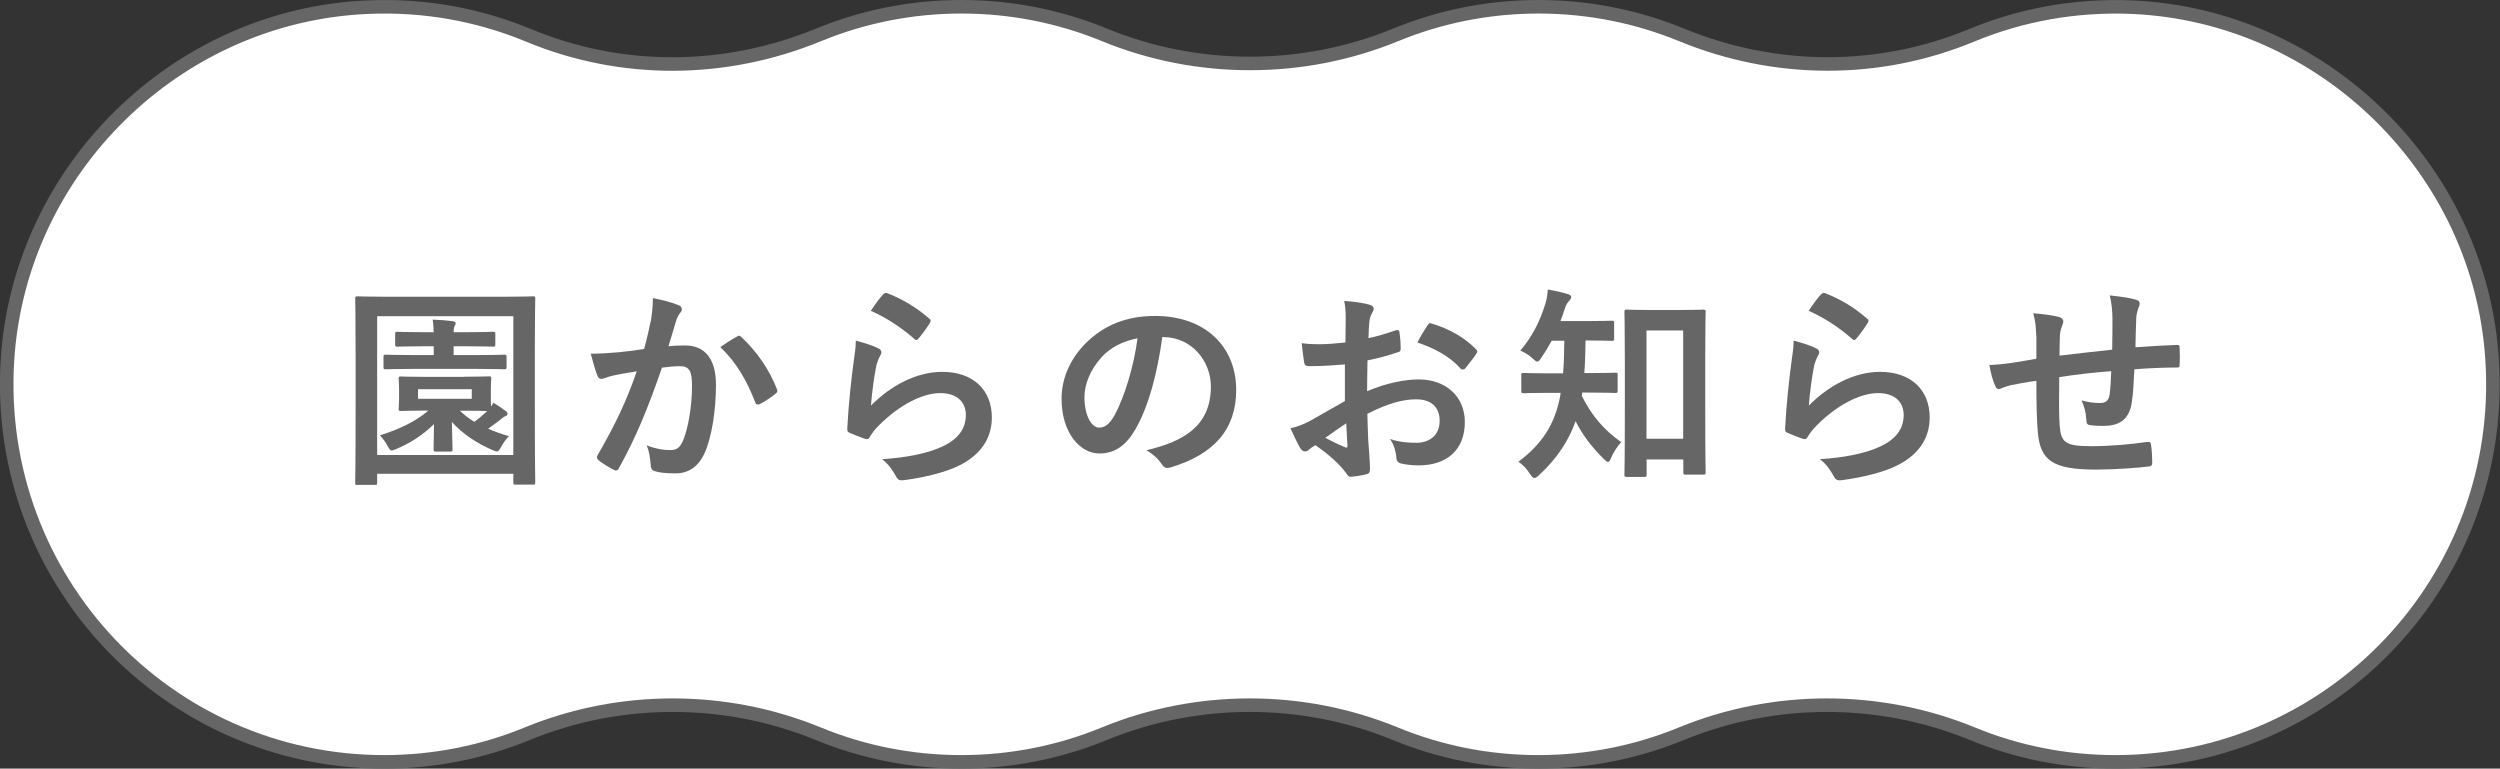
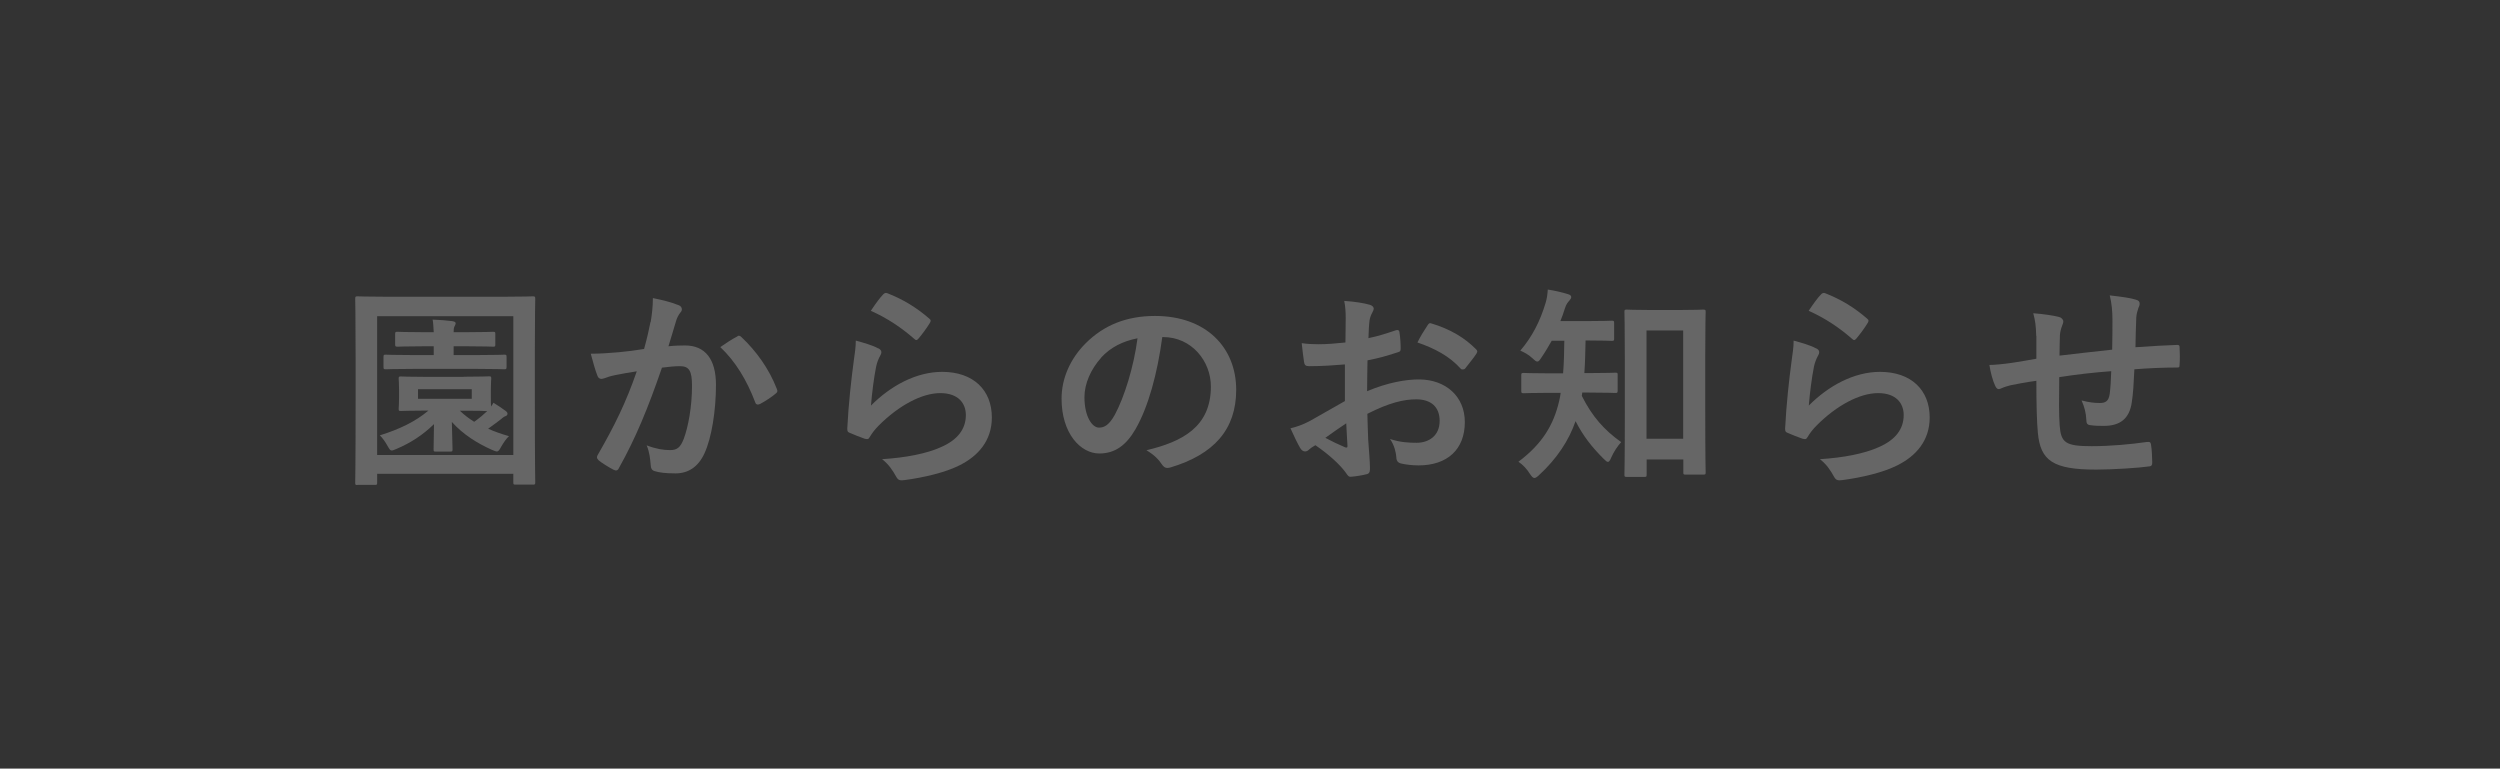
<svg xmlns="http://www.w3.org/2000/svg" viewBox="0 0 184.68 56.78">
  <rect x="0" y="0" width="184.68" height="56.78" fill="#333333" stroke="none" />
-   <path d="m157.54.53c-4.23-.18-8.25.57-11.89 2.08-6.89 2.85-14.52 2.8-21.42-.03-3.26-1.34-6.83-2.08-10.57-2.08s-7.31.74-10.57 2.08c-6.85 2.81-14.64 2.81-21.49 0-3.26-1.34-6.83-2.08-10.57-2.08s-7.31.74-10.57 2.08c-6.9 2.83-14.53 2.89-21.42.03-3.64-1.51-7.67-2.27-11.89-2.08-14.11.61-25.72 11.99-26.6 26.09-1 16.21 11.84 29.66 27.83 29.66 3.74 0 7.31-.74 10.57-2.08 6.85-2.81 14.64-2.81 21.49 0 3.26 1.34 6.83 2.08 10.57 2.08s7.31-.74 10.57-2.08c6.85-2.81 14.64-2.81 21.49 0 3.26 1.34 6.83 2.08 10.57 2.08s7.31-.74 10.57-2.08c6.85-2.81 14.64-2.81 21.49 0 3.26 1.34 6.83 2.08 10.57 2.08 15.99 0 28.84-13.46 27.83-29.66-.87-14.09-12.49-25.47-26.59-26.09z" fill="#fff" stroke="#666" stroke-miterlimit="10" />
  <g fill="#666">
    <path d="m26.41 35.83c-.16 0-.17-.02-.17-.17 0-.11.03-1.18.03-6.11v-3.12c0-3.15-.03-4.25-.03-4.35 0-.17.02-.19.17-.19.11 0 .61.03 2.08.03h8.8c1.46 0 1.97-.03 2.06-.03.17 0 .19.02.19.19 0 .09-.03 1.2-.03 3.79v3.67c0 4.91.03 6 .03 6.09 0 .16-.02.17-.19.17h-1.26c-.16 0-.17-.02-.17-.17v-.63h-10.06v.65c0 .16-.02.17-.17.17h-1.28zm1.45-2.22h10.06v-10.25h-10.06zm6.39-5.78c1.32 0 1.78-.03 1.87-.03.16 0 .17.02.17.17 0 .09-.03.27-.03.8v.61c0 .33 0 .52.02.65.06-.08.11-.17.17-.28.35.21.61.39.91.61.08.06.13.13.13.2 0 .09-.06.16-.17.19-.13.05-.2.13-.38.27-.28.22-.57.42-.88.65.47.21.98.39 1.54.55-.21.19-.41.49-.57.77-.14.25-.2.36-.33.36-.08 0-.19-.05-.36-.12-1.06-.47-2.13-1.13-2.96-2.06.02.99.05 1.86.05 2.02s-.02.17-.19.17h-1.04c-.16 0-.17-.02-.17-.17s.02-.94.03-1.86c-.82.8-1.72 1.39-2.79 1.84-.16.06-.25.11-.33.11-.11 0-.17-.09-.3-.32-.17-.31-.36-.58-.58-.8 1.48-.46 2.66-1.04 3.59-1.83h-.14c-1.32 0-1.78.03-1.89.03-.16 0-.17-.02-.17-.17 0-.11.03-.28.03-.8v-.61c0-.54-.03-.69-.03-.8 0-.16.02-.17.17-.17.11 0 .57.03 1.89.03h2.74zm-3.64-.58c-1.51 0-2 .03-2.11.03-.16 0-.17-.02-.17-.19v-.72c0-.16.02-.17.17-.17.11 0 .6.03 2.11.03h1.43v-.65h-.72c-1.39 0-1.84.03-1.94.03-.17 0-.19-.02-.19-.17v-.76c0-.16.02-.17.19-.17.09 0 .55.03 1.94.03h.72c-.02-.31-.03-.66-.08-.93.54.02 1.06.06 1.43.11.2.03.27.08.27.16 0 .09-.06.17-.09.24-.05.11-.06.25-.06.42h.96c1.4 0 1.86-.03 1.95-.03.16 0 .17.02.17.17v.76c0 .16-.02.17-.17.17-.09 0-.55-.03-1.95-.03h-.96v.65h1.65c1.5 0 2-.03 2.09-.03.16 0 .17.02.17.17v.72c0 .17-.02.19-.17.19-.09 0-.6-.03-2.09-.03zm4.24 1.5h-3.97v.71h3.97zm-.88 1.59c.31.3.66.57 1.06.82.39-.28.71-.55.96-.79-.22-.02-.72-.03-1.73-.03h-.28z" />
    <path d="m48.07 23.77c.08-.47.16-1.09.16-1.75.82.17 1.26.28 1.89.52.16.05.25.17.25.31 0 .08-.03.16-.11.24-.16.21-.24.38-.31.6-.2.65-.36 1.23-.57 1.89.42-.05.9-.06 1.23-.06 1.48 0 2.28 1.01 2.28 2.91s-.32 3.92-.85 5.06c-.46 1.01-1.21 1.48-2.13 1.48-.76 0-1.21-.06-1.56-.17-.19-.06-.28-.21-.28-.44-.05-.5-.08-.94-.3-1.46.71.27 1.24.35 1.73.35.52 0 .76-.19 1.01-.83.33-.88.61-2.38.61-3.91 0-1.12-.21-1.46-.9-1.46-.38 0-.87.05-1.32.11-1.04 3.02-1.94 5.2-3.17 7.4-.09.21-.22.24-.41.14-.28-.14-.9-.52-1.09-.69-.08-.08-.13-.14-.13-.24 0-.05.02-.11.06-.17 1.26-2.19 2.08-3.86 2.88-6.17-.61.09-1.12.19-1.54.27-.41.08-.66.17-.87.25-.22.08-.41.05-.5-.2-.14-.36-.31-.93-.49-1.62.69 0 1.39-.05 2.08-.11.66-.06 1.24-.14 1.86-.24.25-.9.36-1.45.47-1.98zm6.41 1.06c.11-.06.19-.03.3.08 1.07 1.01 2.03 2.32 2.61 3.83.06.14.05.22-.06.31-.27.25-.87.63-1.18.79-.16.08-.31.06-.36-.12-.63-1.65-1.45-3.01-2.58-4.08.39-.27.85-.58 1.28-.8z" />
    <path d="m64.86 25.72c.17.08.25.17.25.3 0 .08-.03.16-.08.24-.14.25-.25.54-.31.83-.16.8-.31 1.97-.38 2.87 1.45-1.46 3.34-2.49 5.26-2.49 2.3 0 3.67 1.34 3.67 3.37 0 1.72-1.02 2.85-2.38 3.53-1.06.54-2.68.91-4.03 1.09-.35.05-.49.03-.63-.2-.3-.54-.58-.96-1.07-1.34 1.76-.11 3.28-.41 4.33-.88 1.28-.55 1.86-1.37 1.86-2.38 0-.85-.54-1.62-1.89-1.62s-3.05.9-4.54 2.39c-.28.28-.49.55-.68.87-.09.16-.16.16-.36.11-.36-.13-.74-.27-1.07-.42-.16-.06-.22-.09-.22-.32.09-1.83.3-3.68.49-5.09.06-.47.14-.88.14-1.42.61.17 1.28.36 1.64.57zm.39-3.98c.08-.08.17-.13.3-.08 1.17.46 2.14 1.05 3.09 1.87.08.06.11.11.11.17 0 .05-.03.11-.08.19-.2.33-.54.79-.8 1.1-.06.08-.13.13-.17.13-.06 0-.11-.03-.19-.11-.88-.77-1.94-1.5-3.18-2.05.38-.57.68-.98.93-1.23z" />
    <path d="m85.86 24.9c-.36 2.68-1.02 5.13-1.97 6.79-.68 1.18-1.5 1.81-2.68 1.81-1.39 0-2.79-1.48-2.79-4.05 0-1.51.65-2.96 1.78-4.09 1.32-1.32 2.99-2.02 5.12-2.02 3.78 0 6 2.33 6 5.46 0 2.93-1.65 4.77-4.85 5.73-.33.09-.47.03-.68-.28-.17-.27-.5-.63-1.1-.99 2.66-.63 4.76-1.73 4.76-4.71 0-1.87-1.42-3.65-3.53-3.65zm-4.52 1.53c-.76.85-1.23 1.91-1.23 2.91 0 1.45.58 2.25 1.07 2.25.41 0 .76-.2 1.18-.96.69-1.28 1.4-3.54 1.67-5.64-1.1.22-1.98.66-2.69 1.43z" />
    <path d="m99.36 26.92c-.79.06-1.59.13-2.65.13-.27 0-.35-.09-.38-.33-.05-.3-.11-.82-.17-1.37.41.06.82.08 1.23.08.66 0 1.34-.06 2-.13 0-.52.02-1.12.02-1.79 0-.41-.02-.87-.11-1.28.79.05 1.45.16 1.87.28.19.05.31.16.31.3 0 .06-.03.14-.09.25-.11.2-.19.41-.22.61-.05.41-.06.8-.08 1.31.69-.14 1.34-.35 2.02-.58.14-.05.25-.02.27.14.06.39.09.82.09 1.23 0 .16-.05.21-.2.25-1.04.33-1.31.41-2.25.6-.02.76-.02 1.53-.03 2.28 1.48-.63 2.87-.88 3.87-.87 1.95.02 3.35 1.26 3.35 3.15 0 2.02-1.29 3.2-3.42 3.2-.46 0-.96-.06-1.29-.14-.25-.06-.35-.22-.35-.47-.03-.35-.14-.88-.47-1.34.76.25 1.39.28 1.97.28.88 0 1.7-.5 1.7-1.62 0-1.02-.63-1.59-1.73-1.59-.9 0-1.98.24-3.61 1.07.02.66.03 1.2.06 1.89.05.69.13 1.69.13 2.05 0 .22.03.46-.24.52-.35.09-.85.17-1.17.19-.17.02-.24-.11-.38-.31-.42-.58-1.24-1.34-2.24-2.02-.17.09-.36.22-.5.35-.08.08-.19.11-.27.11-.13 0-.25-.09-.35-.25-.17-.28-.49-.94-.72-1.46.41-.09.93-.27 1.45-.55.68-.38 1.42-.8 2.57-1.46v-2.69zm-1.46 5.42c.44.24.98.5 1.48.71.13.03.17.02.16-.13-.03-.41-.06-1.13-.09-1.65-.44.3-.98.66-1.54 1.07zm7.53-8.27c.11-.17.16-.22.27-.19 1.45.43 2.52 1.09 3.34 1.92.06.06.09.11.09.16s-.03.09-.06.16c-.2.32-.61.8-.85 1.12-.05.06-.27.08-.31 0-.83-.93-1.94-1.51-3.2-1.94.2-.42.46-.83.72-1.23z" />
    <path d="m116.88 29.03c0 .08-.02.14-.03.21.77 1.54 1.67 2.54 2.91 3.42-.25.27-.55.71-.74 1.15-.09.22-.16.31-.24.31s-.17-.08-.33-.24c-.87-.87-1.51-1.69-2.06-2.77-.49 1.42-1.37 2.77-2.72 4.01-.14.13-.24.19-.32.19-.11 0-.2-.11-.33-.3-.24-.38-.52-.68-.85-.9 1.76-1.32 2.6-2.72 3.01-4.49.05-.19.08-.39.11-.6h-.83c-1.34 0-1.79.03-1.89.03-.17 0-.19-.02-.19-.19v-1.15c0-.14.02-.16.19-.16.09 0 .55.03 1.89.03h1.01c.06-.74.08-1.56.09-2.41h-.93c-.24.42-.49.85-.76 1.24-.13.2-.2.3-.3.3s-.19-.08-.36-.24c-.31-.3-.63-.44-.9-.57.87-1.01 1.46-2.17 1.86-3.5.11-.35.14-.63.17-1.01.52.08.99.19 1.46.33.17.05.27.11.27.22 0 .09-.05.16-.14.27s-.22.22-.33.58c-.09.3-.2.61-.33.93h1.86c1.37 0 1.83-.03 1.92-.03.17 0 .19.02.19.17v1.15c0 .16-.02.17-.19.17-.09 0-.55-.03-1.92-.03-.02.82-.03 1.62-.09 2.41h.38c1.35 0 1.81-.03 1.91-.03.16 0 .17.02.17.16v1.15c0 .17-.02.19-.17.19-.09 0-.55-.03-1.91-.03h-.54zm3.29 6.2c-.16 0-.17-.02-.17-.17 0-.11.03-.96.03-4.74v-3.67c0-2.63-.03-3.51-.03-3.62 0-.14.02-.16.17-.16.11 0 .52.03 1.72.03h2.2c1.21 0 1.62-.03 1.72-.03.17 0 .19.02.19.16 0 .09-.03.98-.03 3.15v4.06c0 3.7.03 4.55.03 4.65 0 .16-.02.17-.19.17h-1.29c-.16 0-.17-.02-.17-.17v-.95h-2.71v1.12c0 .16-.02.17-.17.17h-1.29zm1.46-2.82h2.71v-8h-2.71z" />
    <path d="m134.14 25.72c.17.08.25.17.25.3 0 .08-.03.16-.08.24-.14.25-.25.54-.31.83-.16.8-.31 1.97-.38 2.87 1.45-1.46 3.34-2.49 5.26-2.49 2.3 0 3.67 1.34 3.67 3.37 0 1.72-1.02 2.85-2.38 3.53-1.05.54-2.68.91-4.03 1.09-.35.05-.49.03-.63-.2-.3-.54-.58-.96-1.07-1.34 1.76-.11 3.28-.41 4.33-.88 1.28-.55 1.86-1.37 1.86-2.38 0-.85-.54-1.62-1.89-1.62s-3.06.9-4.54 2.39c-.28.28-.49.55-.68.87-.09.16-.16.16-.36.11-.36-.13-.74-.27-1.07-.42-.16-.06-.22-.09-.22-.32.09-1.83.3-3.68.49-5.09.06-.47.14-.88.14-1.42.61.17 1.28.36 1.64.57zm.39-3.98c.08-.08.17-.13.3-.08 1.17.46 2.14 1.05 3.09 1.87.08.06.11.11.11.17 0 .05-.03.11-.08.19-.2.33-.54.79-.8 1.1-.06.08-.13.13-.17.13-.06 0-.11-.03-.19-.11-.88-.77-1.94-1.5-3.18-2.05.38-.57.68-.98.93-1.23z" />
    <path d="m150.42 24.81c-.03-.8-.06-1.06-.22-1.67.79.06 1.5.17 1.89.27.17.03.33.19.33.33 0 .11-.05.22-.09.33-.09.24-.14.44-.16.69-.02.38-.02.98-.03 1.51 1.09-.14 2.76-.31 3.89-.44.02-.79.02-1.64.02-2.22s-.05-1.2-.2-1.79c.96.11 1.51.19 1.91.31.22.06.3.14.3.3 0 .13-.06.25-.09.31-.08.25-.14.44-.16.71-.03.85-.05 1.46-.06 2.2 1.28-.09 2.22-.14 3.07-.17.13 0 .19.02.19.16.02.43.03.87 0 1.29 0 .2-.03.22-.21.22-1.04 0-2.09.05-3.13.13-.05 1.04-.09 1.81-.19 2.43-.17 1.23-.88 1.75-2.06 1.75-.28 0-.65 0-.98-.05-.25-.02-.32-.13-.32-.41-.03-.52-.13-.91-.35-1.42.52.14.94.19 1.34.19.43 0 .66-.13.74-.68.06-.49.09-1.06.11-1.67-1.26.09-2.63.25-3.84.44-.02 1.72-.03 2.66.03 3.56.09 1.29.44 1.54 2.36 1.54 1.4 0 2.91-.14 4.08-.31.24-.02.28.02.31.2.06.33.09 1.02.09 1.32 0 .19-.06.27-.2.28-.72.11-2.68.24-3.95.24-3.18 0-4.11-.66-4.3-2.72-.08-.85-.11-2.17-.11-3.84-.8.11-1.31.21-1.91.33-.17.05-.43.11-.71.24-.2.09-.31.03-.41-.17-.19-.39-.36-1.04-.44-1.57.33 0 1.01-.06 1.69-.16.44-.06 1.2-.2 1.78-.3v-1.68z" />
  </g>
</svg>